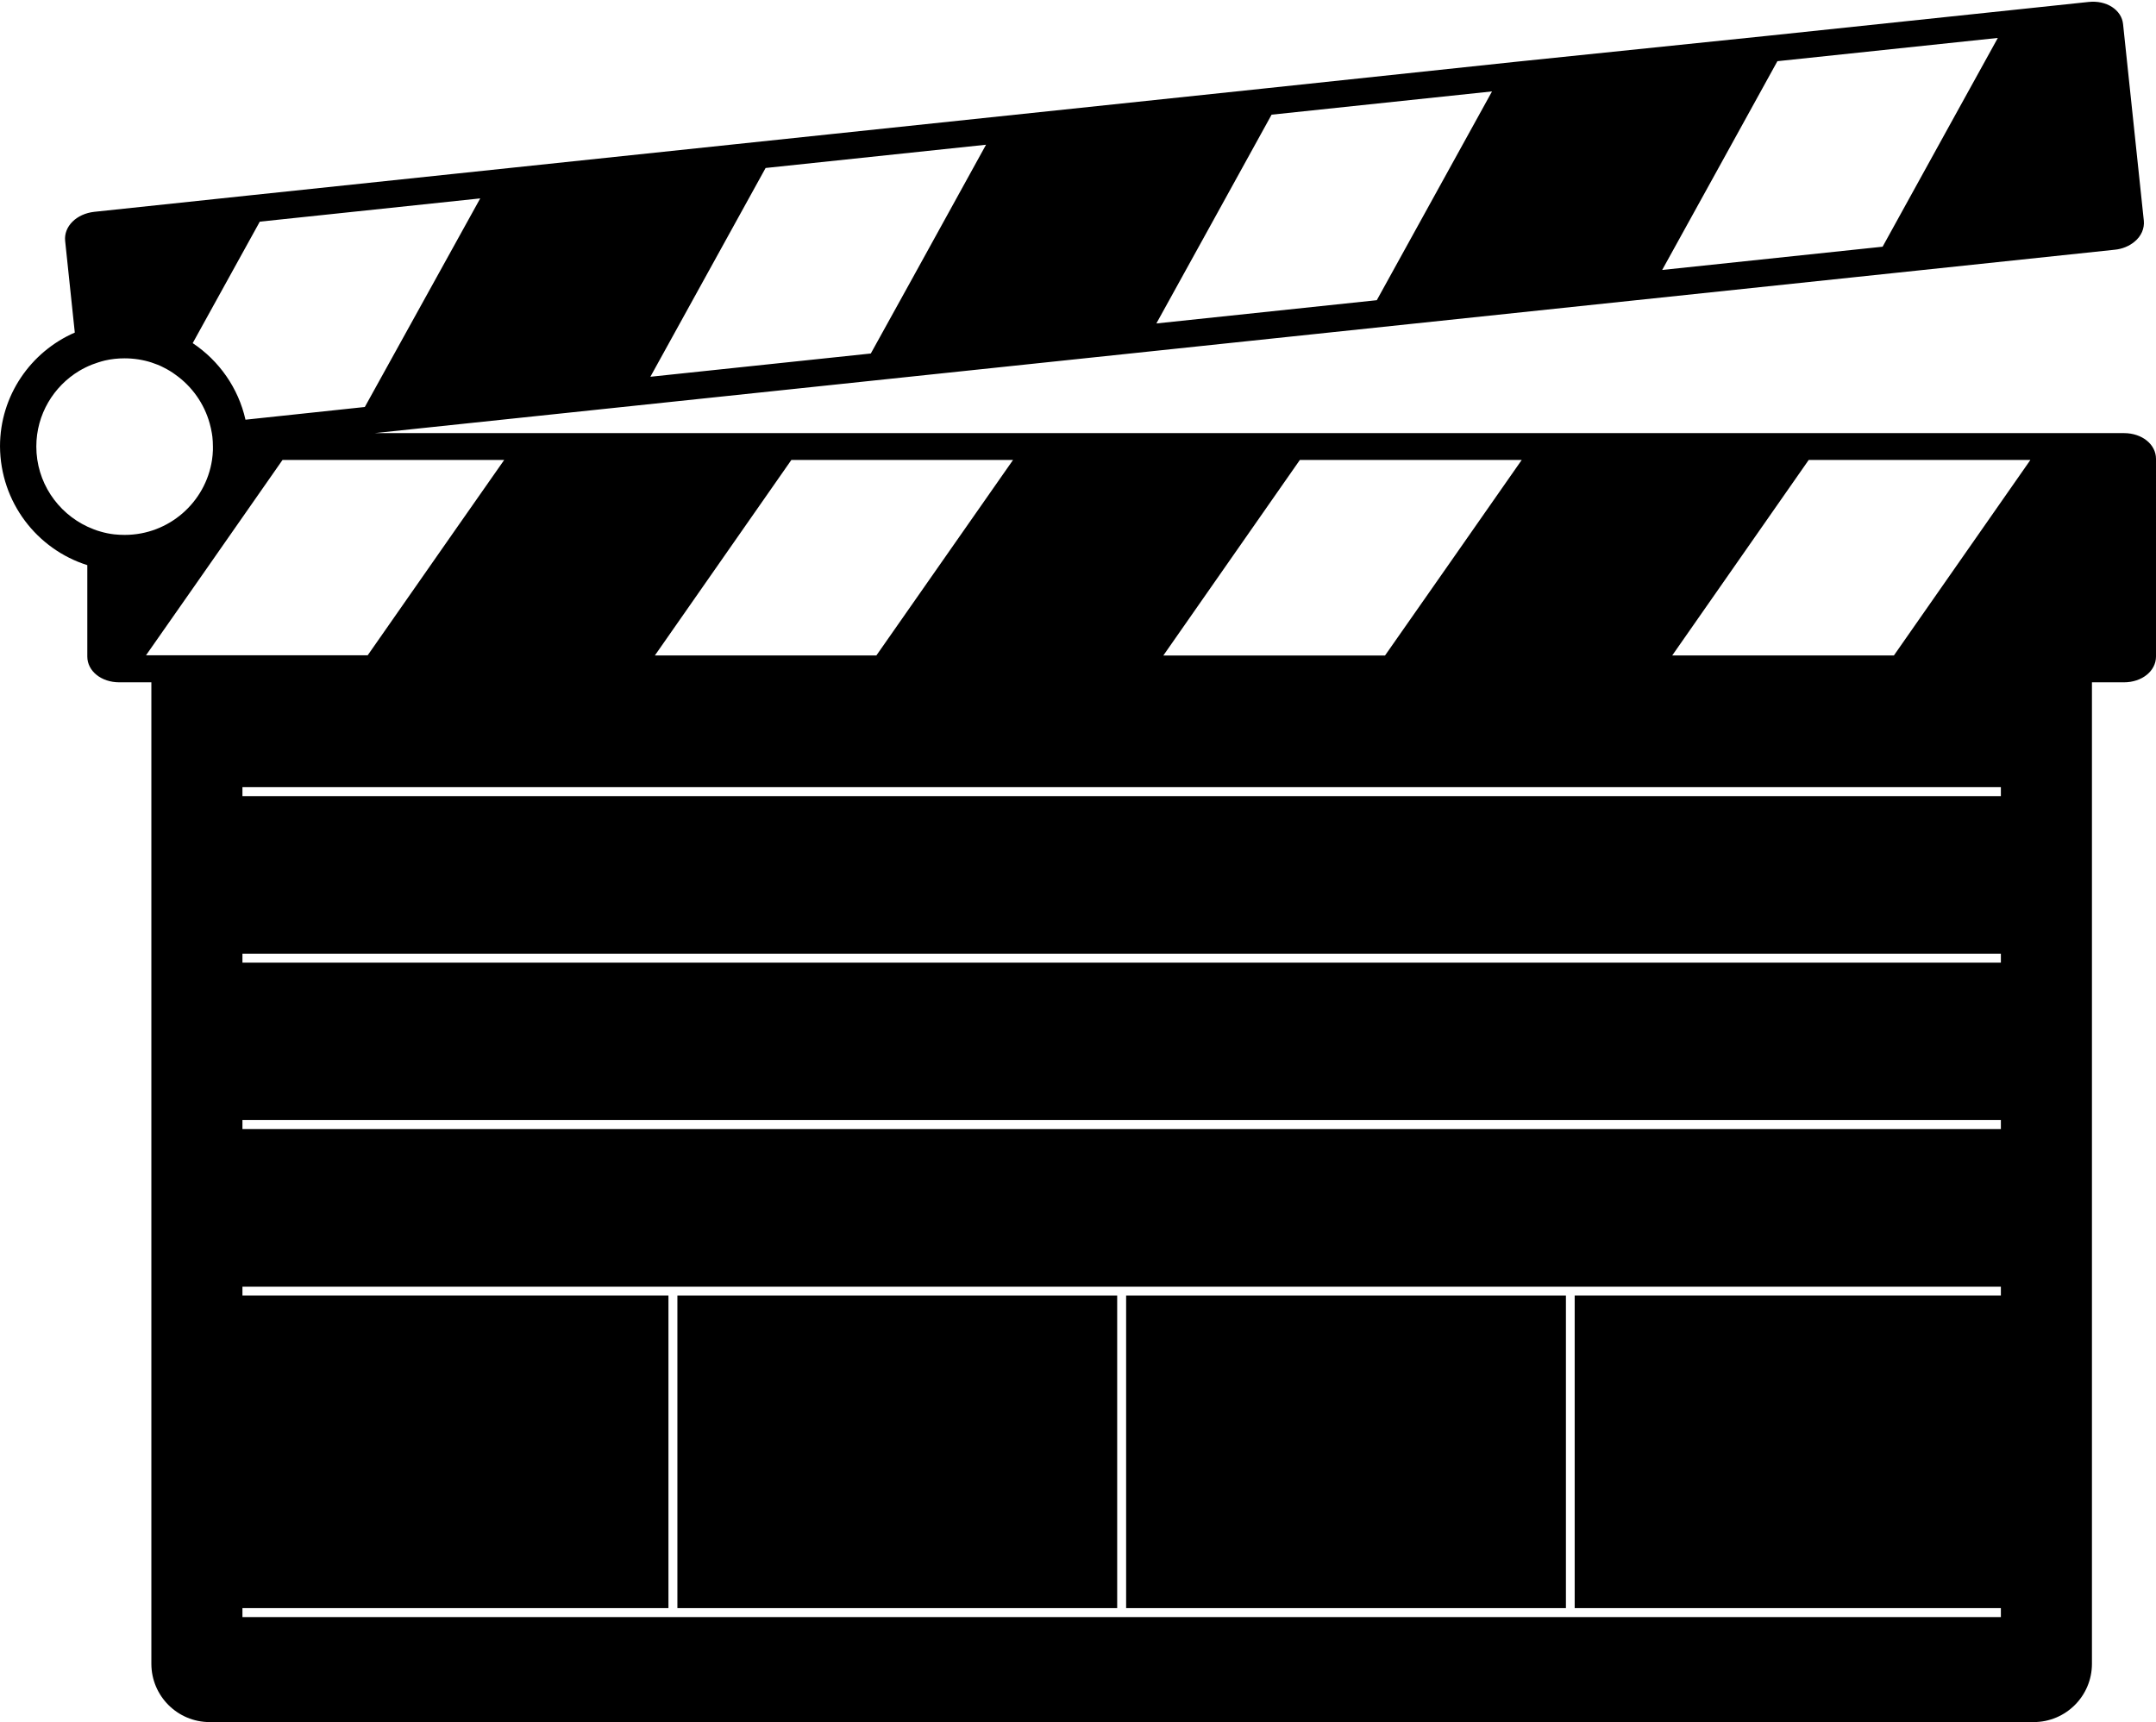
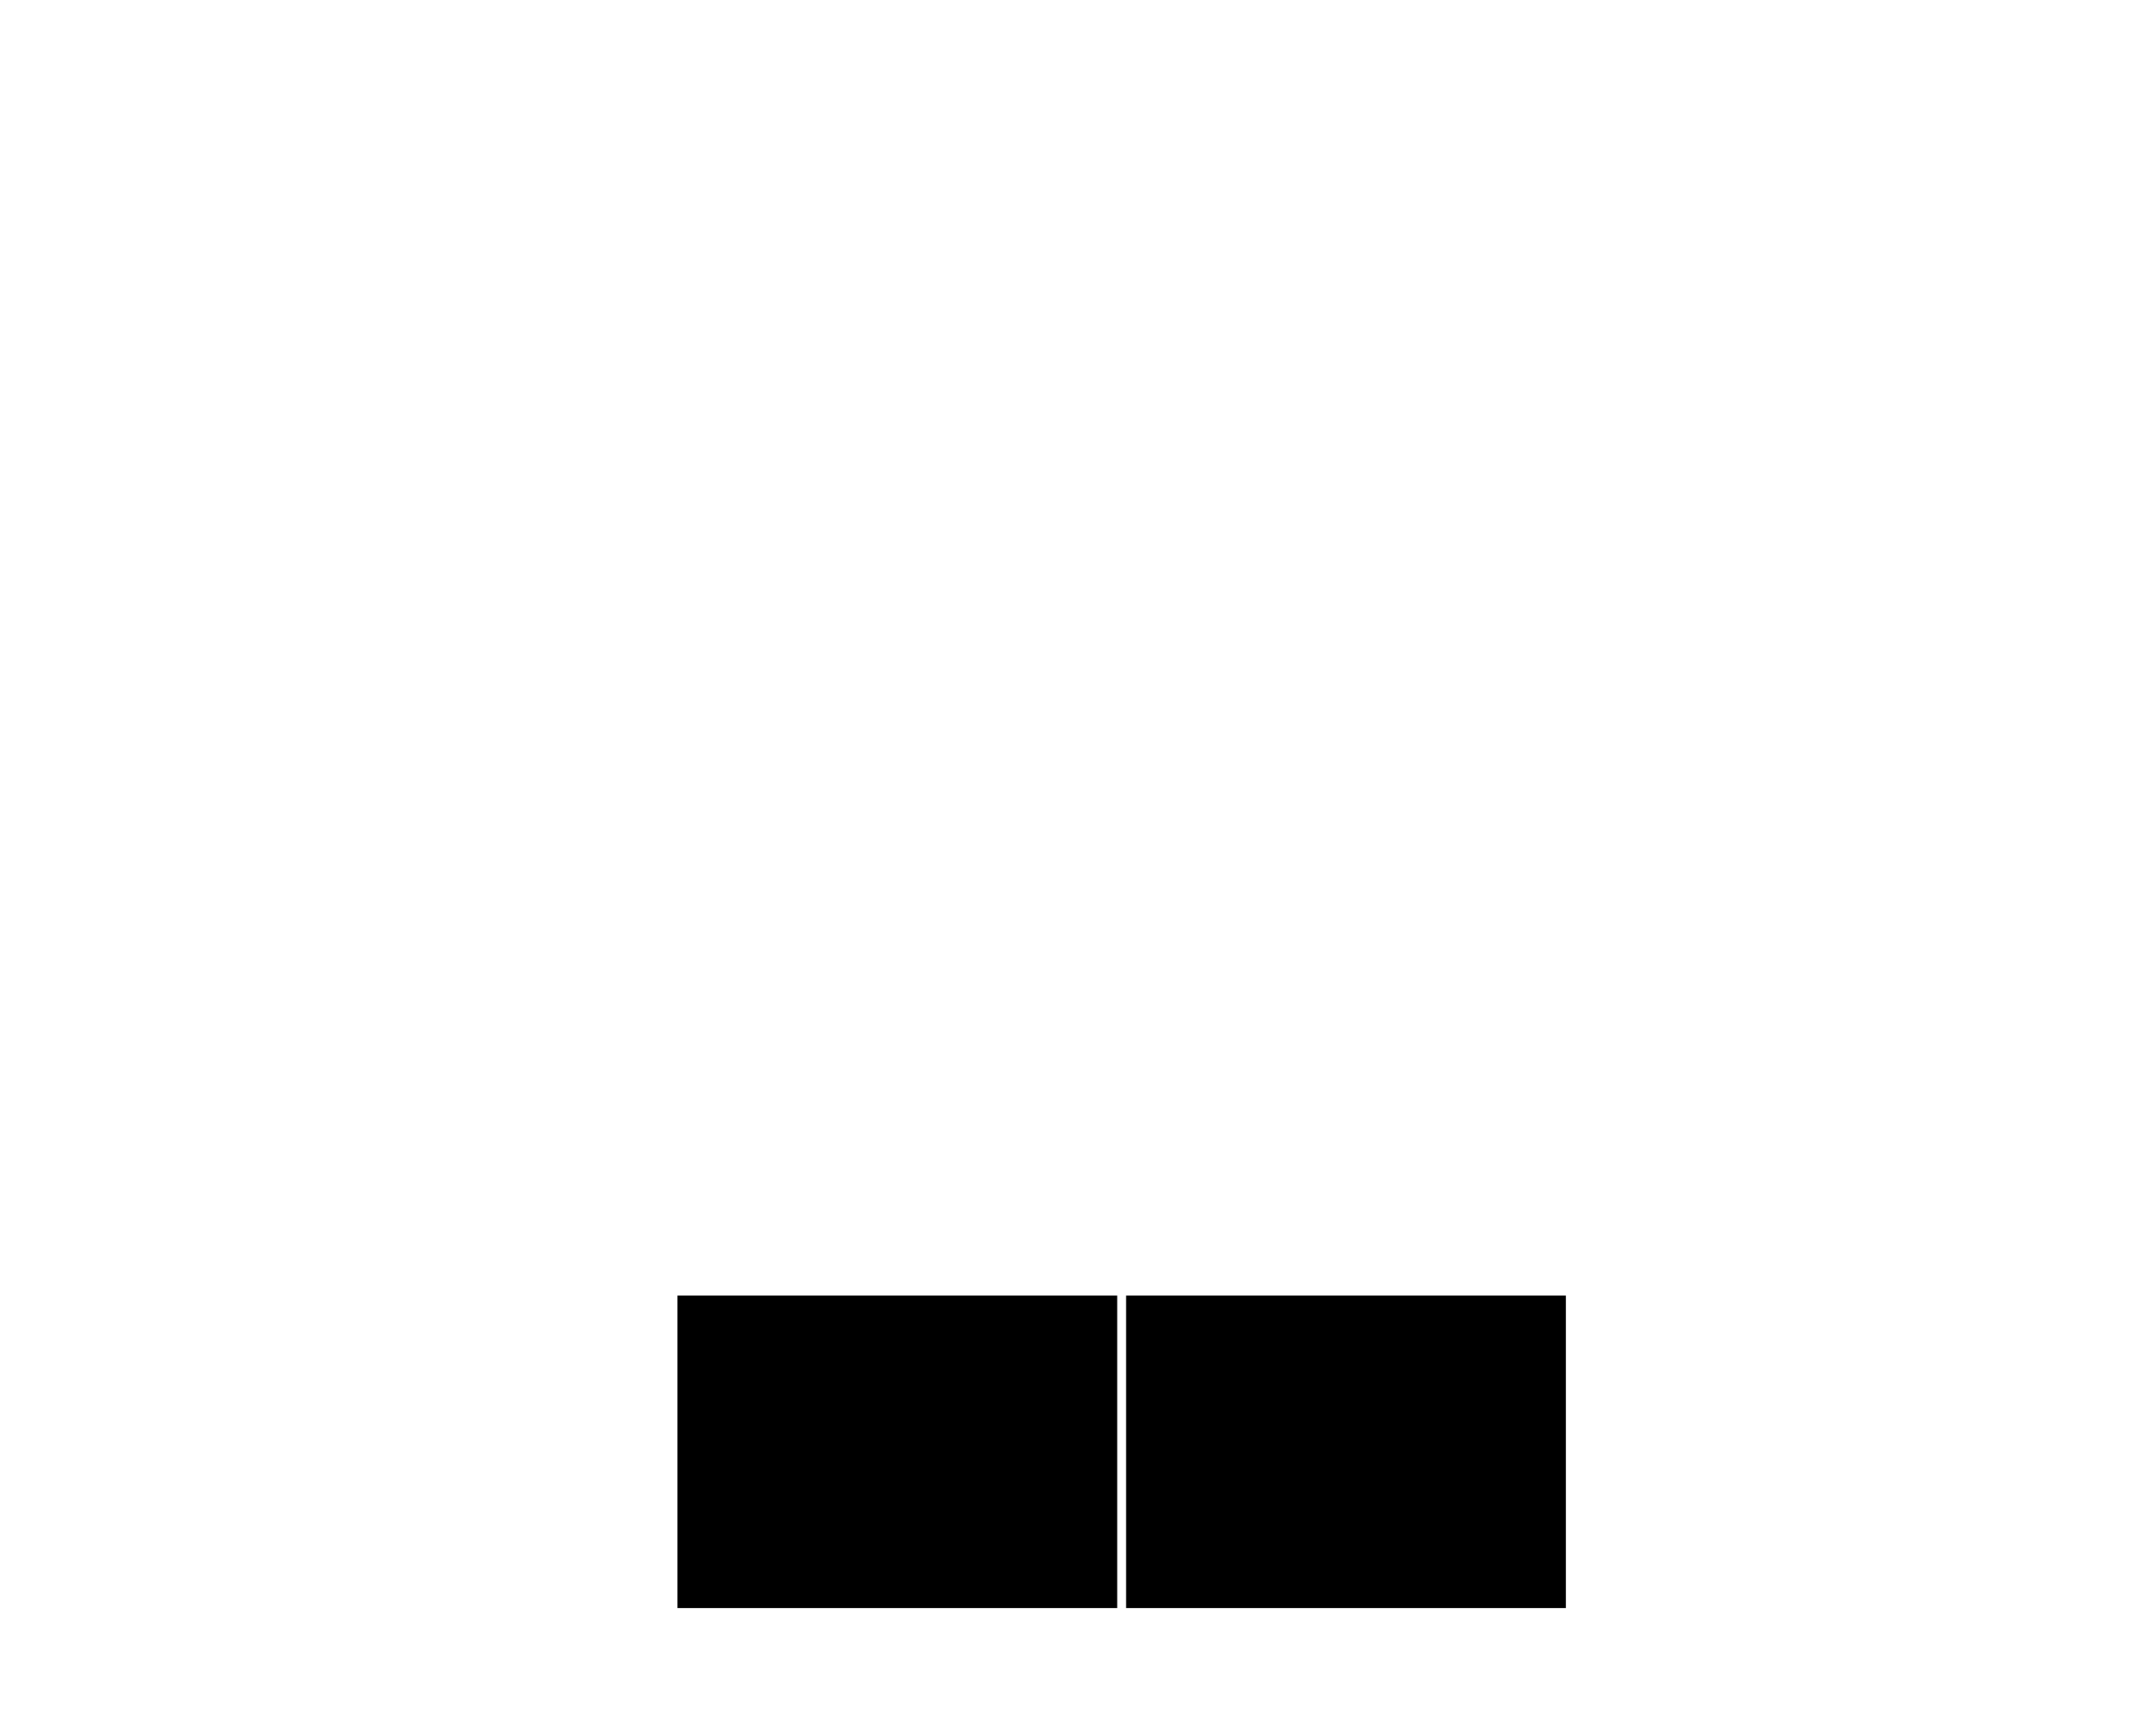
<svg xmlns="http://www.w3.org/2000/svg" height="962.6" preserveAspectRatio="xMidYMid meet" version="1.0" viewBox="397.4 518.4 1205.0 962.6" width="1205.0" zoomAndPan="magnify">
  <g id="change1_1">
    <path d="M776 1242.6H1021.8V1417.3H776z" />
    <path d="M1026.8 1242.6H1272.6V1417.3H1026.8z" />
-     <path d="M446.2,834.3v51.1c0,8.1,7.8,14.4,17.9,14.4h0.6h2.3h7.5h7.5v548.6c0,18,14.6,32.6,32.6,32.6H1534 c18,0,32.6-14.6,32.6-32.6V899.8h7.5h7.5h2.9c10,0,17.9-6.3,17.9-14.4V774.9c0-8.1-7.8-14.4-17.9-14.4h-38h-142.2h-142.2h-142.2 H977.9H835.8H693.6h-87.3l0.5,0l141.4-14.9l141.4-14.9l141.4-14.9l141.4-14.9l141.4-14.9l141.4-14.9l124.1-13.1 c4.2-0.4,8.1-2,11.1-4.5c3.8-3.1,5.6-7.4,5.2-11.7l-11.6-109.9v0c-0.8-8-9.3-13.5-19.3-12.4l-37.8,4l-141.4,14.9L1244,553 L1102.6,568l-141.4,14.9l-141.4,14.9l-141.4,14.9l-141.4,14.9l-86.9,9.2c-10,1.1-17.1,8.2-16.3,16.2l5.4,51.3 c-24.6,10.7-41.8,35.2-41.8,63.6C397.6,799.1,418,825.4,446.2,834.3z M907.6,673.5L884.1,716l-123.2,13l64.4-116.7l123.2-13 L907.6,673.5z M1484.4,593.2l-34.8,63.1l-123.2,13l29.6-53.6l34.8-63.1l123.2-13L1484.4,593.2z M1166.9,686.2l-123.2,13l29.6-53.6 l34.8-63.1l123.2-13L1166.9,686.2z M1247.9,775.5l-40.3,57.7l-36.1,51.6h-123.9l76.3-109.3H1247.9L1247.9,775.5z M1455.9,884.8 H1332l76.3-109.3h123.9L1455.9,884.8z M887.2,884.8H763.4h0l76.3-109.3h0h123.9L887.2,884.8z M651,815.8l-48.1,68.9H479h0 l28.2-40.3l48.1-68.9h123.9L651,815.8z M601.3,745.9l-66.7,7.1c-4-17.8-14.8-33-29.5-42.8h0l37.5-67.9h0l123.2-13L601.3,745.9z M448.8,722.2c2.4-0.9,4.8-1.7,7.3-2.3c3.5-0.8,7.1-1.2,10.9-1.2c5.2,0,10.3,0.8,15,2.3c0,0,0,0,0,0c2.4,0.8,4.8,1.7,7,2.9 c2.2,1.1,4.4,2.4,6.4,3.9c0,0,0,0,0,0c9.2,6.5,16.1,16.1,19.2,27.3c0.5,1.8,0.9,3.6,1.2,5.4c0.1,0.7,0.2,1.3,0.3,2 c0.2,1.8,0.3,3.6,0.3,5.5c0,0,0,0.1,0,0.1c0,0.6,0,1.3,0,1.9c-0.1,1.9-0.2,3.7-0.5,5.5c-3.6,23.7-24.1,41.9-48.8,41.9 c-1.9,0-3.9-0.1-5.8-0.3c-2.6-0.3-5.1-0.8-7.5-1.5c-2.6-0.7-5.1-1.7-7.5-2.8c-16.9-7.9-28.6-25-28.6-44.8c0-18,9.7-33.7,24-42.3 C443.9,724.4,446.3,723.2,448.8,722.2z M1515.7,1242.6h-238.2v174.7h238.2v5H532.9v-5H771v-174.7H532.9v-5h982.8V1242.6z M1515.7,1149.5H532.9v-5h982.8V1149.5z M1515.7,1056.5H532.9v-5h982.8V1056.5z M1515.7,963.4H532.9v-5h982.8V963.4z" />
  </g>
</svg>